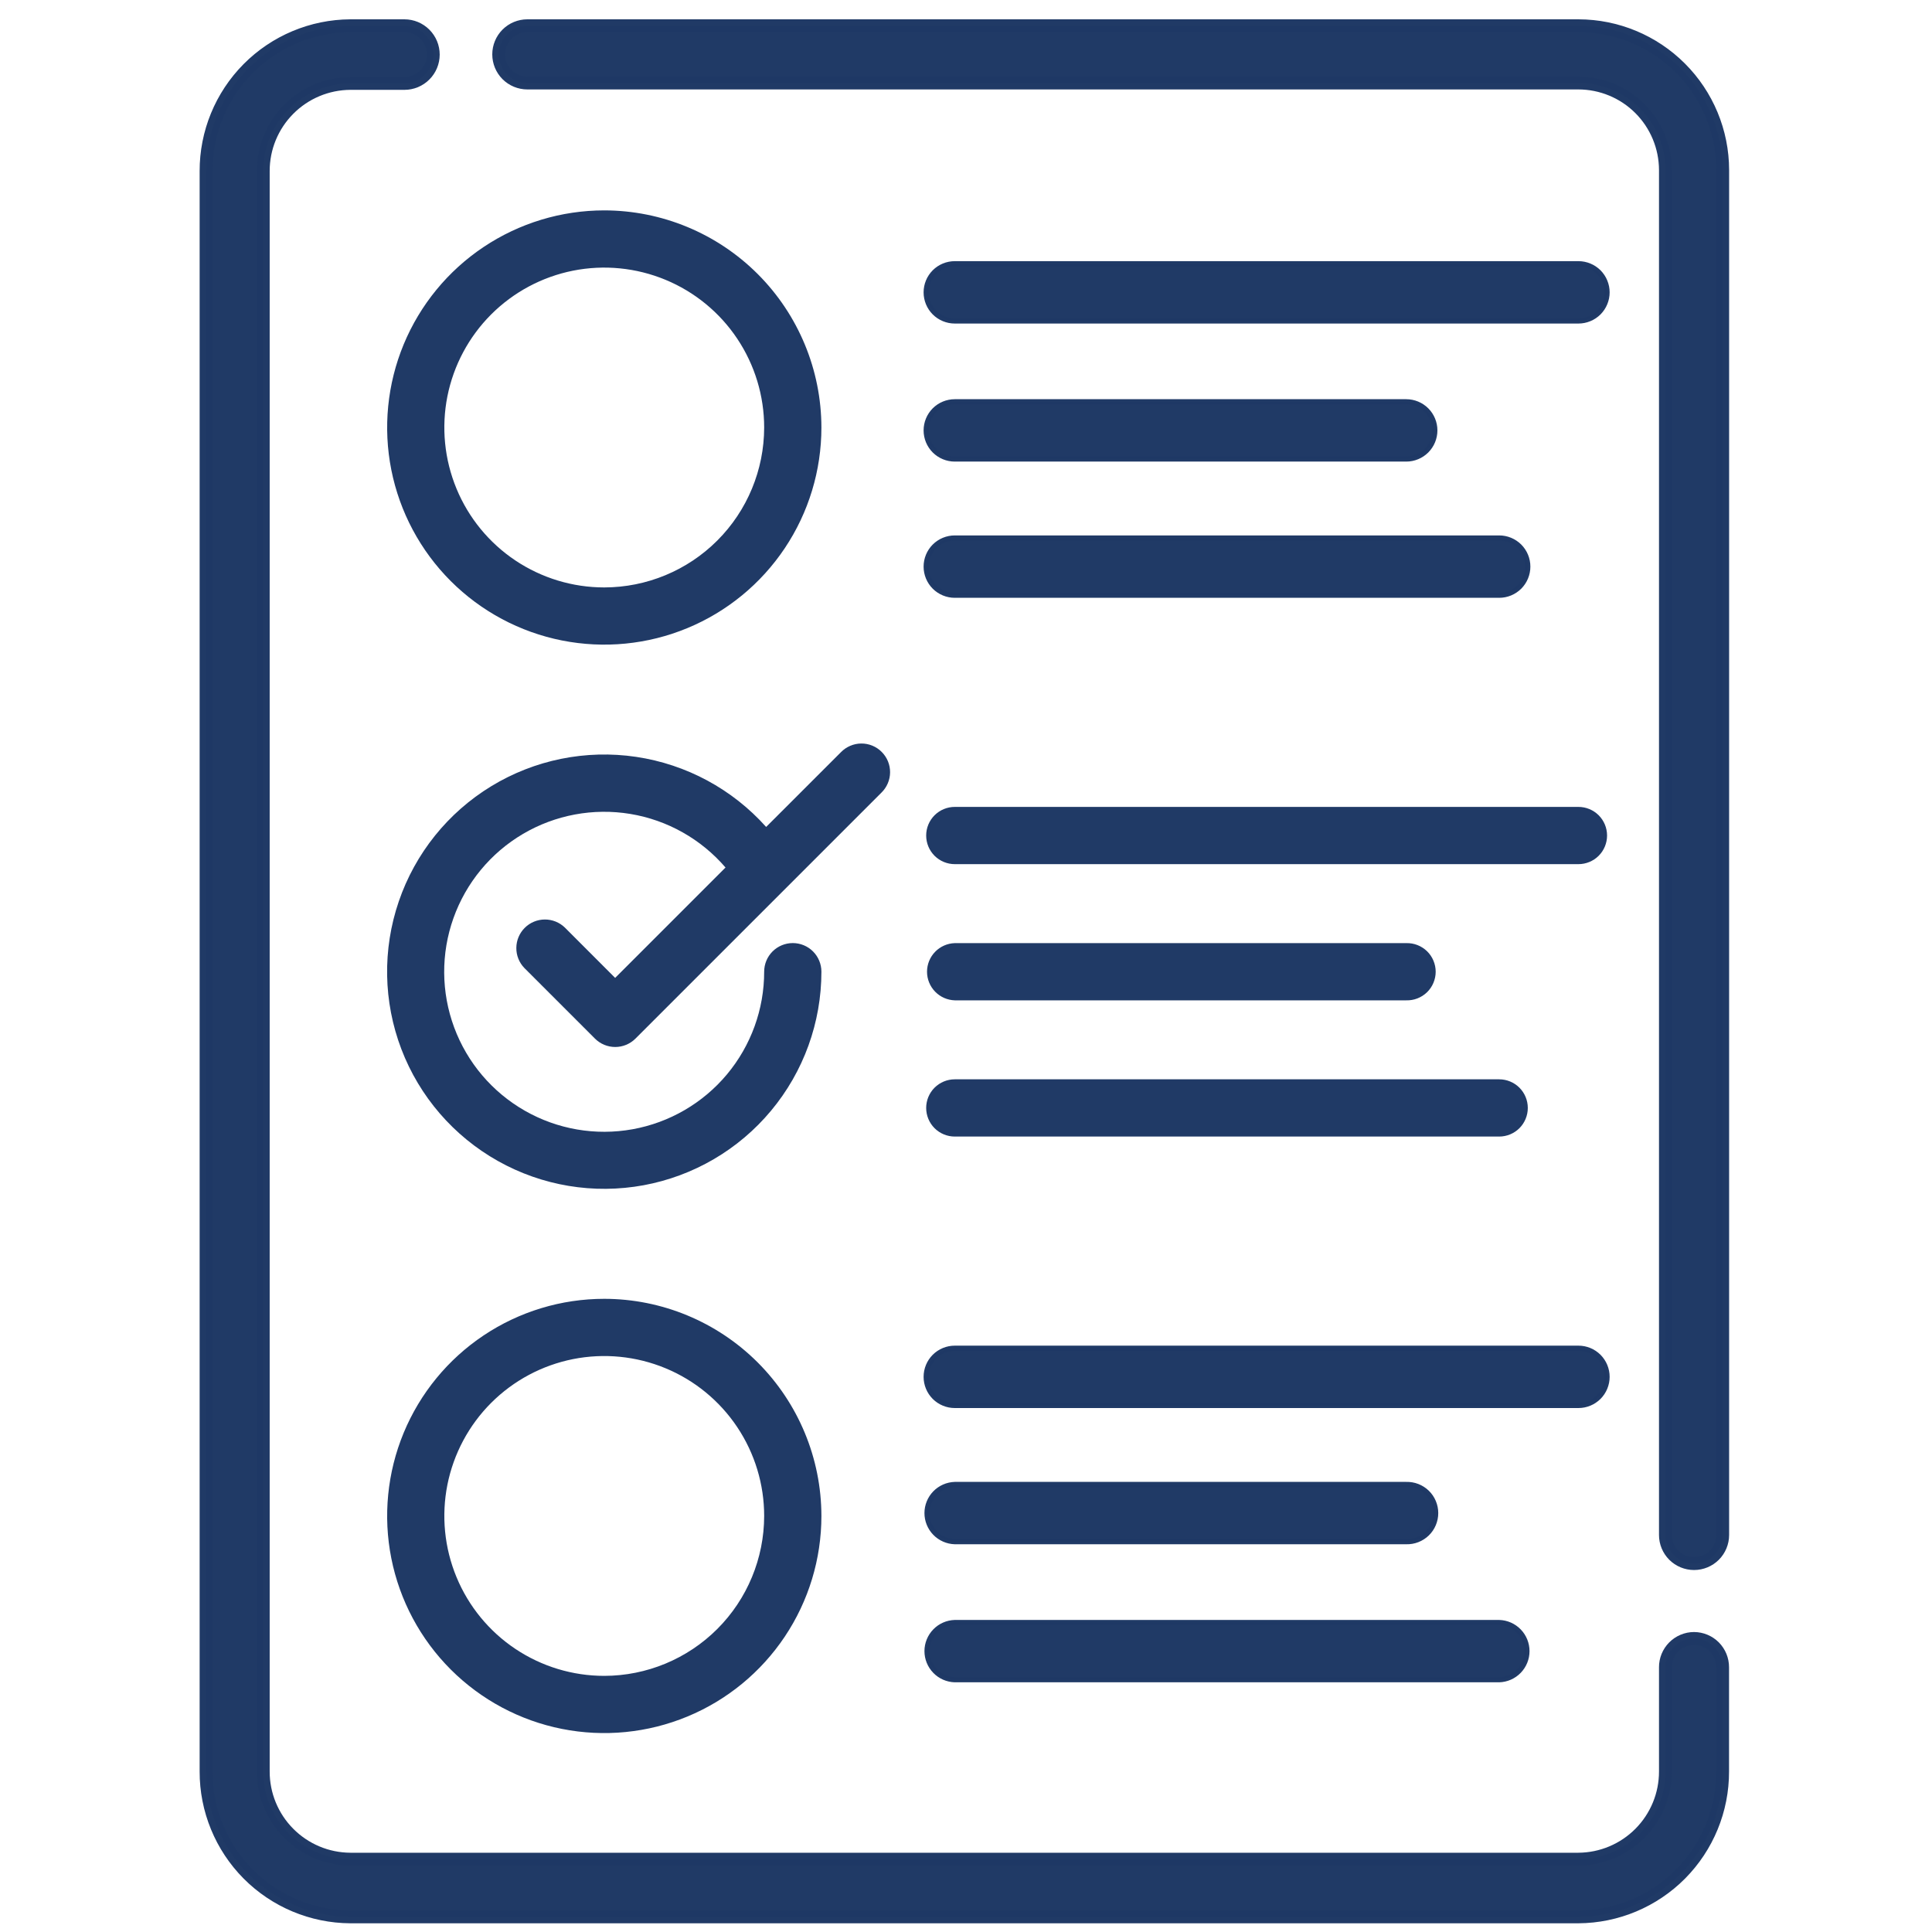
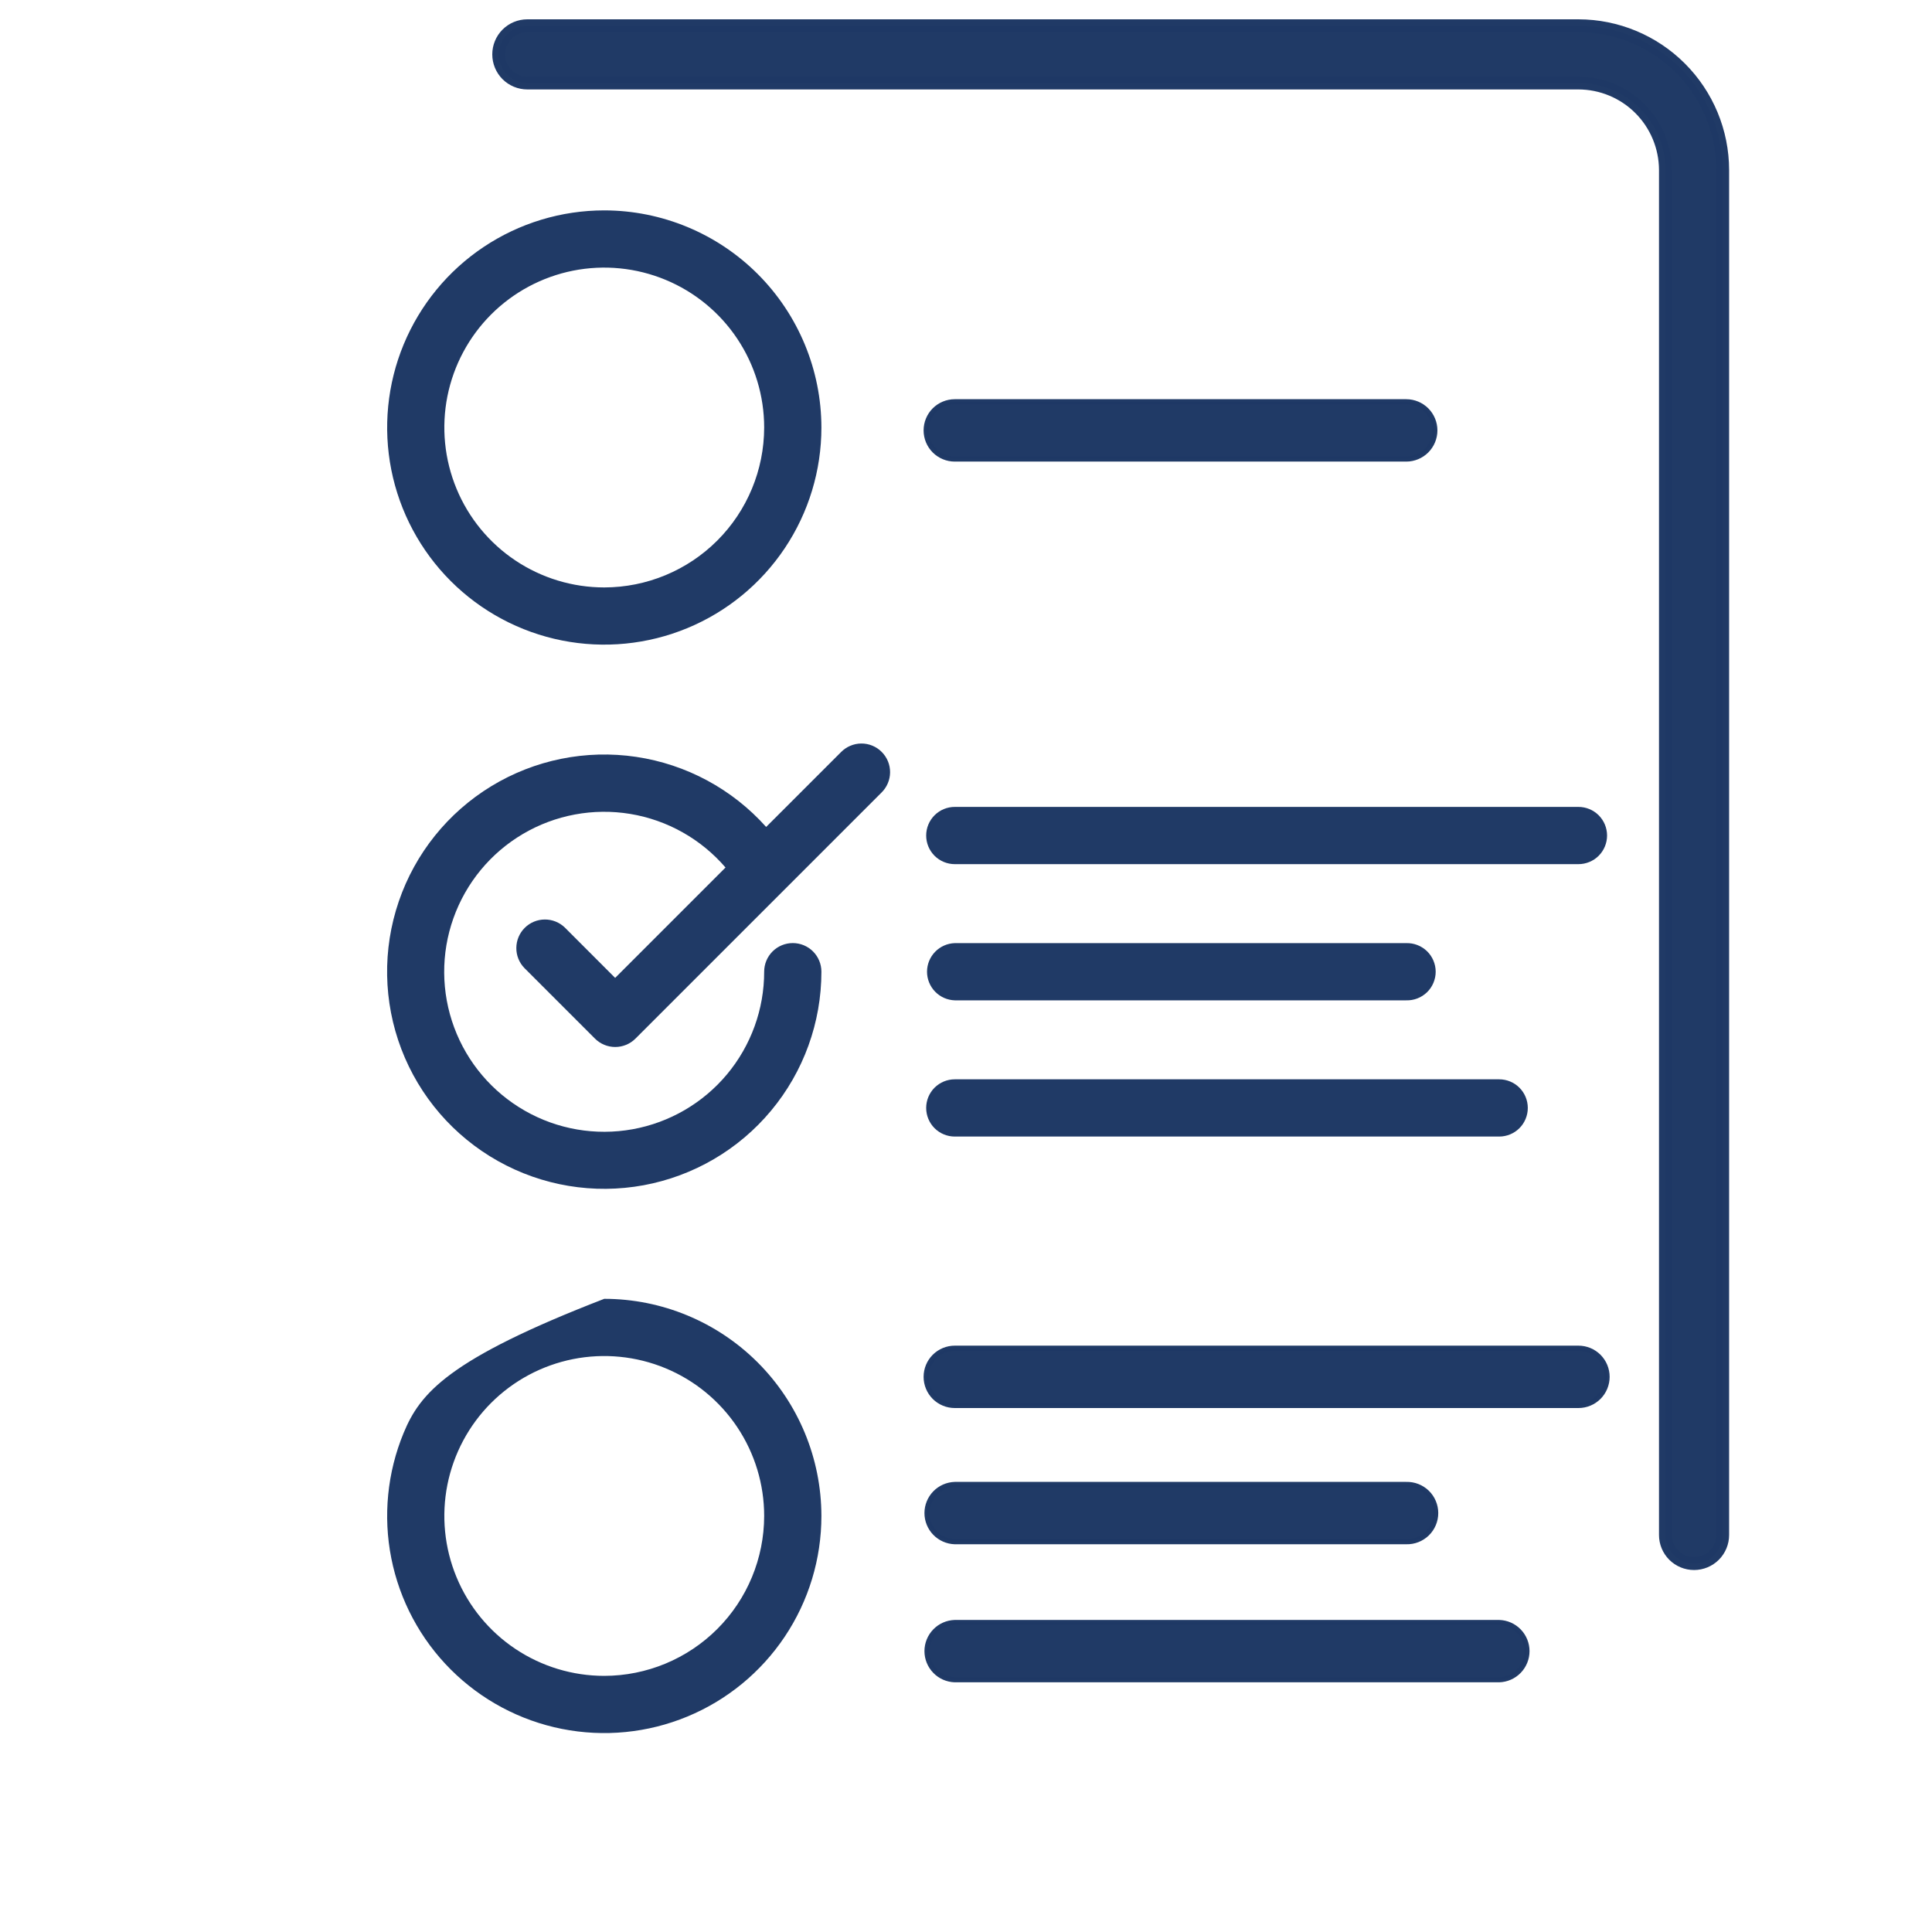
<svg xmlns="http://www.w3.org/2000/svg" width="75" height="75" viewBox="0 0 75 75" fill="none">
  <g clip-path="url(#clip0_21_157)">
    <path d="M61.271 1H20.471C20.176 1 19.894 1.117 19.685 1.325C19.477 1.534 19.36 1.816 19.36 2.111C19.36 2.406 19.477 2.688 19.685 2.897C19.894 3.105 20.176 3.222 20.471 3.222H61.271C62.167 3.223 63.026 3.579 63.66 4.212C64.293 4.846 64.65 5.704 64.652 6.6V59.587C64.652 59.882 64.769 60.164 64.977 60.373C65.186 60.581 65.468 60.698 65.763 60.698C66.058 60.698 66.34 60.581 66.549 60.373C66.757 60.164 66.874 59.882 66.874 59.587V6.6C66.872 5.116 66.281 3.693 65.231 2.643C64.181 1.593 62.758 1.002 61.274 1L61.271 1Z" fill="#1F3965" fill-opacity="0.99" stroke="#1F3965" stroke-opacity="0.99" stroke-width="0.5" />
-     <path d="M65.763 63.605C65.617 63.605 65.472 63.635 65.337 63.691C65.201 63.748 65.079 63.831 64.976 63.934C64.873 64.038 64.791 64.162 64.735 64.297C64.68 64.433 64.651 64.578 64.652 64.724V68.767C64.654 69.666 64.299 70.53 63.665 71.168C63.031 71.807 62.17 72.168 61.271 72.173H13.6C12.7 72.168 11.84 71.807 11.206 71.168C10.572 70.53 10.217 69.666 10.219 68.767V6.644C10.217 5.745 10.572 4.881 11.206 4.243C11.84 3.604 12.7 3.243 13.6 3.238H15.7C15.997 3.238 16.281 3.12 16.491 2.91C16.701 2.7 16.819 2.416 16.819 2.119C16.819 1.822 16.701 1.538 16.491 1.328C16.281 1.118 15.997 1 15.7 1H13.6C12.11 1.008 10.683 1.607 9.633 2.665C8.584 3.723 7.996 5.154 8 6.644V68.768C7.996 70.258 8.584 71.689 9.633 72.748C10.683 73.805 12.11 74.404 13.6 74.412H61.271C62.761 74.404 64.188 73.805 65.238 72.748C66.287 71.689 66.875 70.258 66.871 68.768V64.724C66.872 64.429 66.756 64.145 66.549 63.935C66.341 63.725 66.058 63.607 65.763 63.605Z" fill="#1F3965" fill-opacity="0.99" stroke="#1F3965" stroke-opacity="0.99" stroke-width="0.5" />
    <path d="M23.457 8.167C21.79 8.167 20.16 8.662 18.774 9.588C17.388 10.514 16.308 11.831 15.67 13.371C15.033 14.911 14.866 16.606 15.191 18.241C15.516 19.876 16.319 21.378 17.498 22.557C18.677 23.735 20.179 24.538 21.814 24.863C23.449 25.188 25.144 25.021 26.684 24.383C28.224 23.745 29.54 22.665 30.466 21.279C31.393 19.893 31.887 18.263 31.887 16.596C31.884 14.361 30.995 12.219 29.415 10.638C27.834 9.058 25.692 8.169 23.457 8.167ZM23.457 22.804C22.229 22.804 21.029 22.44 20.008 21.758C18.987 21.076 18.191 20.106 17.722 18.972C17.252 17.837 17.129 16.589 17.368 15.385C17.608 14.181 18.199 13.075 19.067 12.206C19.936 11.338 21.042 10.747 22.246 10.507C23.45 10.268 24.698 10.391 25.833 10.861C26.967 11.33 27.937 12.126 28.619 13.147C29.301 14.168 29.665 15.368 29.665 16.596C29.663 18.242 29.009 19.82 27.845 20.984C26.681 22.148 25.103 22.802 23.457 22.804Z" fill="#1F3965" fill-opacity="0.99" />
-     <path d="M37.065 12.46H61.275C61.421 12.46 61.565 12.431 61.7 12.375C61.835 12.32 61.957 12.238 62.061 12.135C62.164 12.031 62.246 11.909 62.301 11.774C62.357 11.639 62.386 11.495 62.386 11.349C62.386 11.203 62.357 11.059 62.301 10.924C62.246 10.789 62.164 10.667 62.061 10.563C61.957 10.46 61.835 10.378 61.7 10.323C61.565 10.267 61.421 10.238 61.275 10.238H37.065C36.77 10.238 36.488 10.355 36.279 10.563C36.071 10.772 35.954 11.054 35.954 11.349C35.954 11.644 36.071 11.926 36.279 12.135C36.488 12.343 36.77 12.46 37.065 12.46Z" fill="#1F3965" fill-opacity="0.99" stroke="#1F3965" stroke-opacity="0.99" stroke-width="0.2" />
    <path d="M37.065 17.819H54.589C54.884 17.819 55.166 17.702 55.375 17.494C55.583 17.285 55.7 17.003 55.7 16.708C55.7 16.413 55.583 16.131 55.375 15.922C55.166 15.714 54.884 15.597 54.589 15.597H37.065C36.77 15.597 36.488 15.714 36.279 15.922C36.071 16.131 35.954 16.413 35.954 16.708C35.954 17.003 36.071 17.285 36.279 17.494C36.488 17.702 36.77 17.819 37.065 17.819Z" fill="#1F3965" fill-opacity="0.99" stroke="#1F3965" stroke-opacity="0.99" stroke-width="0.2" />
-     <path d="M37.065 23.107H58.198C58.493 23.107 58.775 22.99 58.984 22.782C59.192 22.573 59.309 22.291 59.309 21.996C59.309 21.701 59.192 21.419 58.984 21.21C58.775 21.002 58.493 20.885 58.198 20.885H37.065C36.77 20.885 36.488 21.002 36.279 21.21C36.071 21.419 35.954 21.701 35.954 21.996C35.954 22.291 36.071 22.573 36.279 22.782C36.488 22.99 36.77 23.107 37.065 23.107Z" fill="#1F3965" fill-opacity="0.99" stroke="#1F3965" stroke-opacity="0.99" stroke-width="0.2" />
    <path d="M37.065 33.546H61.275C61.57 33.546 61.852 33.429 62.061 33.221C62.269 33.012 62.386 32.73 62.386 32.435C62.386 32.14 62.269 31.858 62.061 31.649C61.852 31.441 61.57 31.324 61.275 31.324H37.065C36.77 31.324 36.488 31.441 36.279 31.649C36.071 31.858 35.954 32.14 35.954 32.435C35.954 32.73 36.071 33.012 36.279 33.221C36.488 33.429 36.77 33.546 37.065 33.546Z" fill="#1F3965" fill-opacity="0.99" />
    <path d="M37.065 38.833H54.589C54.738 38.837 54.886 38.812 55.024 38.758C55.163 38.704 55.289 38.623 55.396 38.52C55.503 38.416 55.588 38.292 55.645 38.155C55.703 38.018 55.733 37.871 55.733 37.722C55.733 37.574 55.703 37.427 55.645 37.29C55.588 37.153 55.503 37.029 55.396 36.925C55.289 36.822 55.163 36.741 55.024 36.687C54.886 36.633 54.738 36.608 54.589 36.612H37.065C36.776 36.621 36.502 36.742 36.301 36.949C36.1 37.156 35.987 37.434 35.987 37.722C35.987 38.011 36.1 38.289 36.301 38.496C36.502 38.703 36.776 38.824 37.065 38.833Z" fill="#1F3965" fill-opacity="0.99" />
    <path d="M37.065 44.121H58.198C58.493 44.121 58.775 44.004 58.984 43.796C59.192 43.587 59.309 43.305 59.309 43.01C59.309 42.715 59.192 42.433 58.984 42.224C58.775 42.016 58.493 41.899 58.198 41.899H37.065C36.77 41.899 36.488 42.016 36.279 42.224C36.071 42.433 35.954 42.715 35.954 43.01C35.954 43.305 36.071 43.587 36.279 43.796C36.488 44.004 36.77 44.121 37.065 44.121Z" fill="#1F3965" fill-opacity="0.99" />
-     <path d="M23.457 50.42C21.79 50.42 20.16 50.915 18.774 51.841C17.388 52.767 16.308 54.084 15.67 55.624C15.033 57.164 14.866 58.859 15.191 60.494C15.516 62.129 16.319 63.631 17.498 64.81C18.677 65.988 20.179 66.791 21.814 67.116C23.449 67.441 25.144 67.274 26.684 66.636C28.224 65.998 29.54 64.918 30.466 63.532C31.393 62.146 31.887 60.516 31.887 58.849C31.884 56.614 30.995 54.472 29.415 52.891C27.834 51.311 25.692 50.422 23.457 50.42ZM23.457 65.057C22.229 65.057 21.029 64.693 20.008 64.011C18.987 63.329 18.191 62.359 17.722 61.225C17.252 60.09 17.129 58.842 17.368 57.638C17.608 56.434 18.199 55.328 19.067 54.459C19.936 53.591 21.042 53 22.246 52.76C23.45 52.521 24.698 52.644 25.833 53.114C26.967 53.583 27.937 54.379 28.619 55.4C29.301 56.421 29.665 57.621 29.665 58.849C29.663 60.495 29.009 62.073 27.845 63.237C26.681 64.4 25.103 65.055 23.457 65.057Z" fill="#1F3965" fill-opacity="0.99" />
+     <path d="M23.457 50.42C17.388 52.767 16.308 54.084 15.67 55.624C15.033 57.164 14.866 58.859 15.191 60.494C15.516 62.129 16.319 63.631 17.498 64.81C18.677 65.988 20.179 66.791 21.814 67.116C23.449 67.441 25.144 67.274 26.684 66.636C28.224 65.998 29.54 64.918 30.466 63.532C31.393 62.146 31.887 60.516 31.887 58.849C31.884 56.614 30.995 54.472 29.415 52.891C27.834 51.311 25.692 50.422 23.457 50.42ZM23.457 65.057C22.229 65.057 21.029 64.693 20.008 64.011C18.987 63.329 18.191 62.359 17.722 61.225C17.252 60.09 17.129 58.842 17.368 57.638C17.608 56.434 18.199 55.328 19.067 54.459C19.936 53.591 21.042 53 22.246 52.76C23.45 52.521 24.698 52.644 25.833 53.114C26.967 53.583 27.937 54.379 28.619 55.4C29.301 56.421 29.665 57.621 29.665 58.849C29.663 60.495 29.009 62.073 27.845 63.237C26.681 64.4 25.103 65.055 23.457 65.057Z" fill="#1F3965" fill-opacity="0.99" />
    <path d="M37.065 54.56H61.275C61.57 54.56 61.852 54.443 62.061 54.235C62.269 54.026 62.386 53.744 62.386 53.449C62.386 53.154 62.269 52.872 62.061 52.663C61.852 52.455 61.57 52.338 61.275 52.338H37.065C36.77 52.338 36.488 52.455 36.279 52.663C36.071 52.872 35.954 53.154 35.954 53.449C35.954 53.744 36.071 54.026 36.279 54.235C36.488 54.443 36.77 54.56 37.065 54.56Z" fill="#1F3965" fill-opacity="0.99" stroke="#1F3965" stroke-opacity="0.99" stroke-width="0.2" />
    <path d="M37.065 59.848H54.589C54.738 59.852 54.886 59.827 55.024 59.773C55.163 59.719 55.289 59.638 55.396 59.535C55.503 59.431 55.588 59.307 55.645 59.17C55.703 59.033 55.733 58.886 55.733 58.737C55.733 58.589 55.703 58.442 55.645 58.305C55.588 58.168 55.503 58.044 55.396 57.94C55.289 57.837 55.163 57.756 55.024 57.702C54.886 57.648 54.738 57.623 54.589 57.627H37.065C36.776 57.636 36.502 57.757 36.301 57.964C36.1 58.171 35.987 58.449 35.987 58.737C35.987 59.026 36.1 59.304 36.301 59.511C36.502 59.718 36.776 59.839 37.065 59.848Z" fill="#1F3965" fill-opacity="0.99" stroke="#1F3965" stroke-opacity="0.99" stroke-width="0.2" />
    <path d="M37.065 65.207H58.198C58.487 65.198 58.761 65.078 58.962 64.87C59.163 64.663 59.276 64.385 59.276 64.097C59.276 63.808 59.163 63.53 58.962 63.323C58.761 63.115 58.487 62.995 58.198 62.986H37.065C36.776 62.995 36.502 63.115 36.301 63.323C36.1 63.53 35.987 63.808 35.987 64.097C35.987 64.385 36.1 64.663 36.301 64.87C36.502 65.078 36.776 65.198 37.065 65.207Z" fill="#1F3965" fill-opacity="0.99" stroke="#1F3965" stroke-opacity="0.99" stroke-width="0.2" />
    <path d="M21.928 36.008C21.719 35.805 21.438 35.693 21.146 35.695C20.854 35.697 20.575 35.814 20.369 36.02C20.163 36.226 20.046 36.505 20.044 36.797C20.041 37.089 20.154 37.37 20.357 37.579L23.097 40.319C23.305 40.527 23.588 40.644 23.883 40.644C24.177 40.644 24.46 40.527 24.668 40.319L30.399 34.588L30.415 34.572L34.215 30.772C34.321 30.669 34.405 30.547 34.463 30.411C34.521 30.276 34.552 30.13 34.553 29.983C34.554 29.836 34.526 29.689 34.47 29.553C34.414 29.417 34.331 29.293 34.227 29.189C34.123 29.084 33.999 29.002 33.863 28.946C33.727 28.89 33.58 28.862 33.433 28.863C33.286 28.864 33.14 28.895 33.005 28.953C32.869 29.011 32.747 29.095 32.644 29.201L29.742 32.102C28.429 30.633 26.642 29.67 24.693 29.381C22.744 29.092 20.755 29.495 19.072 30.52C17.389 31.545 16.118 33.128 15.481 34.992C14.843 36.857 14.879 38.886 15.581 40.727C16.284 42.568 17.61 44.104 19.328 45.069C21.046 46.035 23.047 46.368 24.985 46.011C26.923 45.653 28.675 44.629 29.935 43.114C31.196 41.6 31.887 39.691 31.887 37.721C31.887 37.426 31.77 37.144 31.562 36.935C31.353 36.727 31.071 36.61 30.776 36.61C30.481 36.61 30.199 36.727 29.99 36.935C29.782 37.144 29.665 37.426 29.665 37.721C29.666 39.178 29.154 40.589 28.22 41.708C27.285 42.826 25.987 43.58 24.553 43.838C23.119 44.096 21.64 43.841 20.374 43.118C19.109 42.395 18.137 41.251 17.631 39.885C17.124 38.518 17.114 37.017 17.602 35.644C18.09 34.271 19.045 33.113 20.301 32.373C21.556 31.634 23.032 31.359 24.47 31.597C25.907 31.835 27.215 32.572 28.165 33.677L23.88 37.962L21.928 36.008Z" fill="#1F3965" fill-opacity="0.99" />
  </g>
  <defs>
    <clipPath id="clip0_21_157">
      <rect width="75" height="75" fill="white" />
    </clipPath>
  </defs>
</svg>